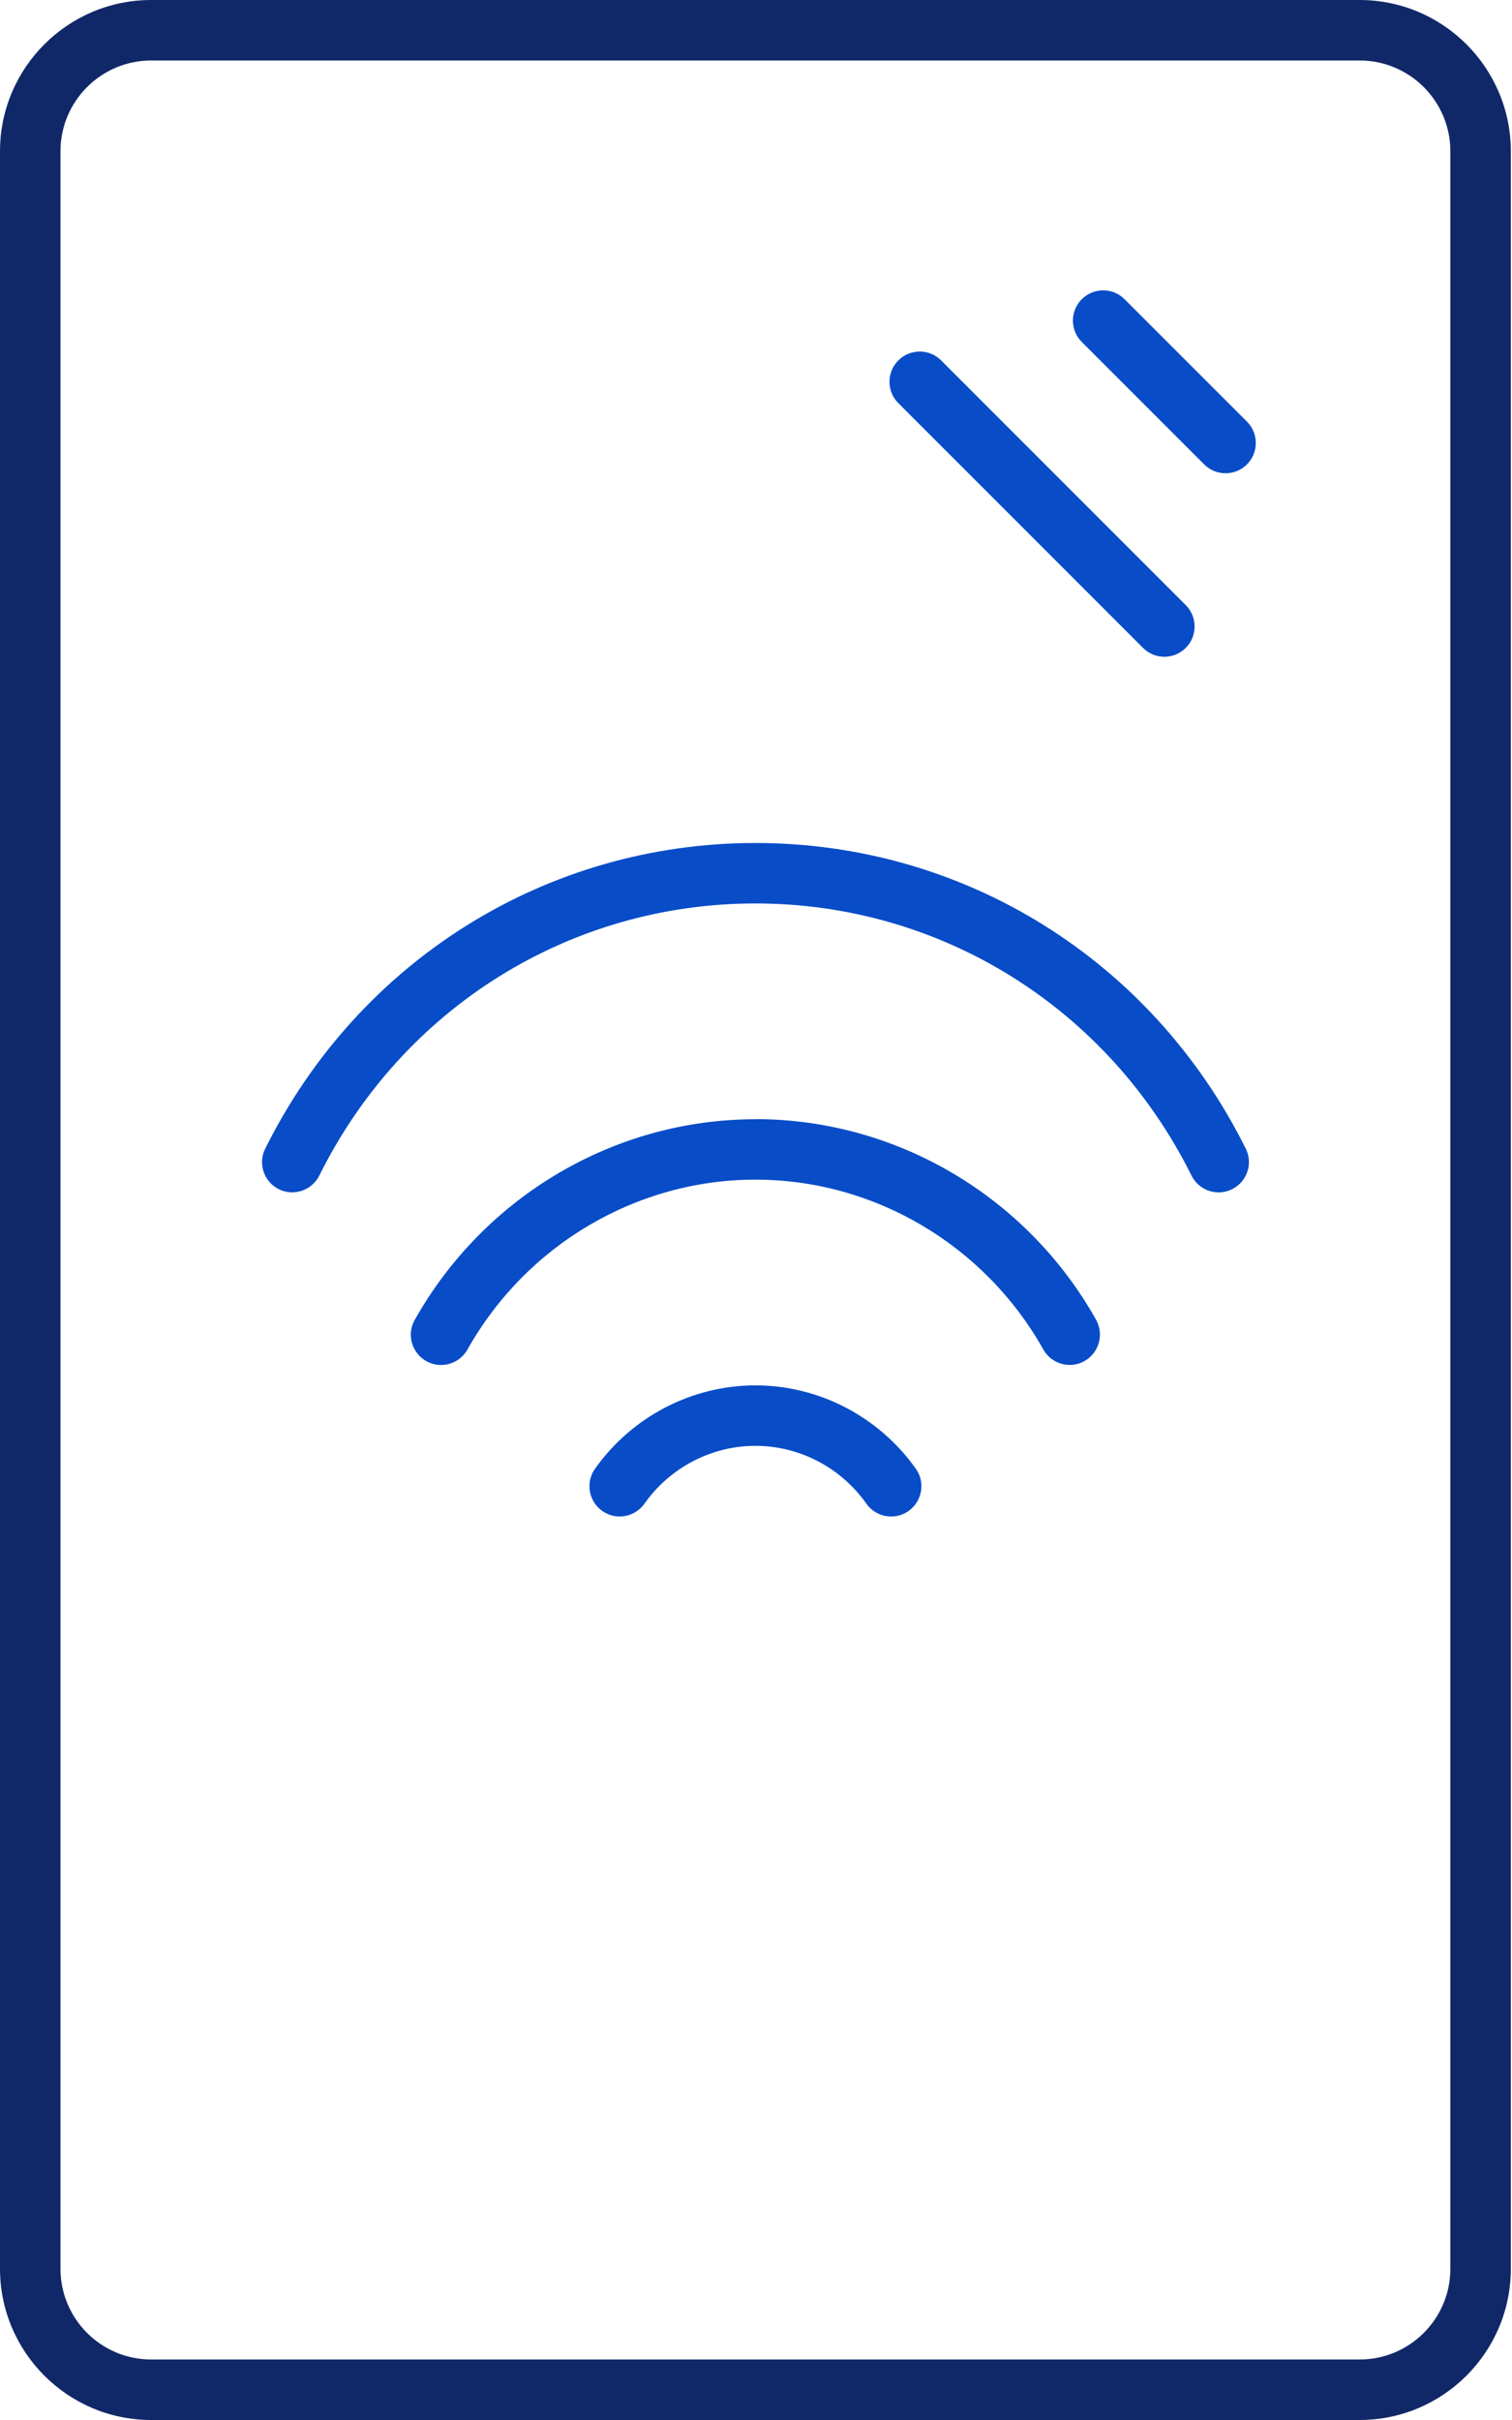
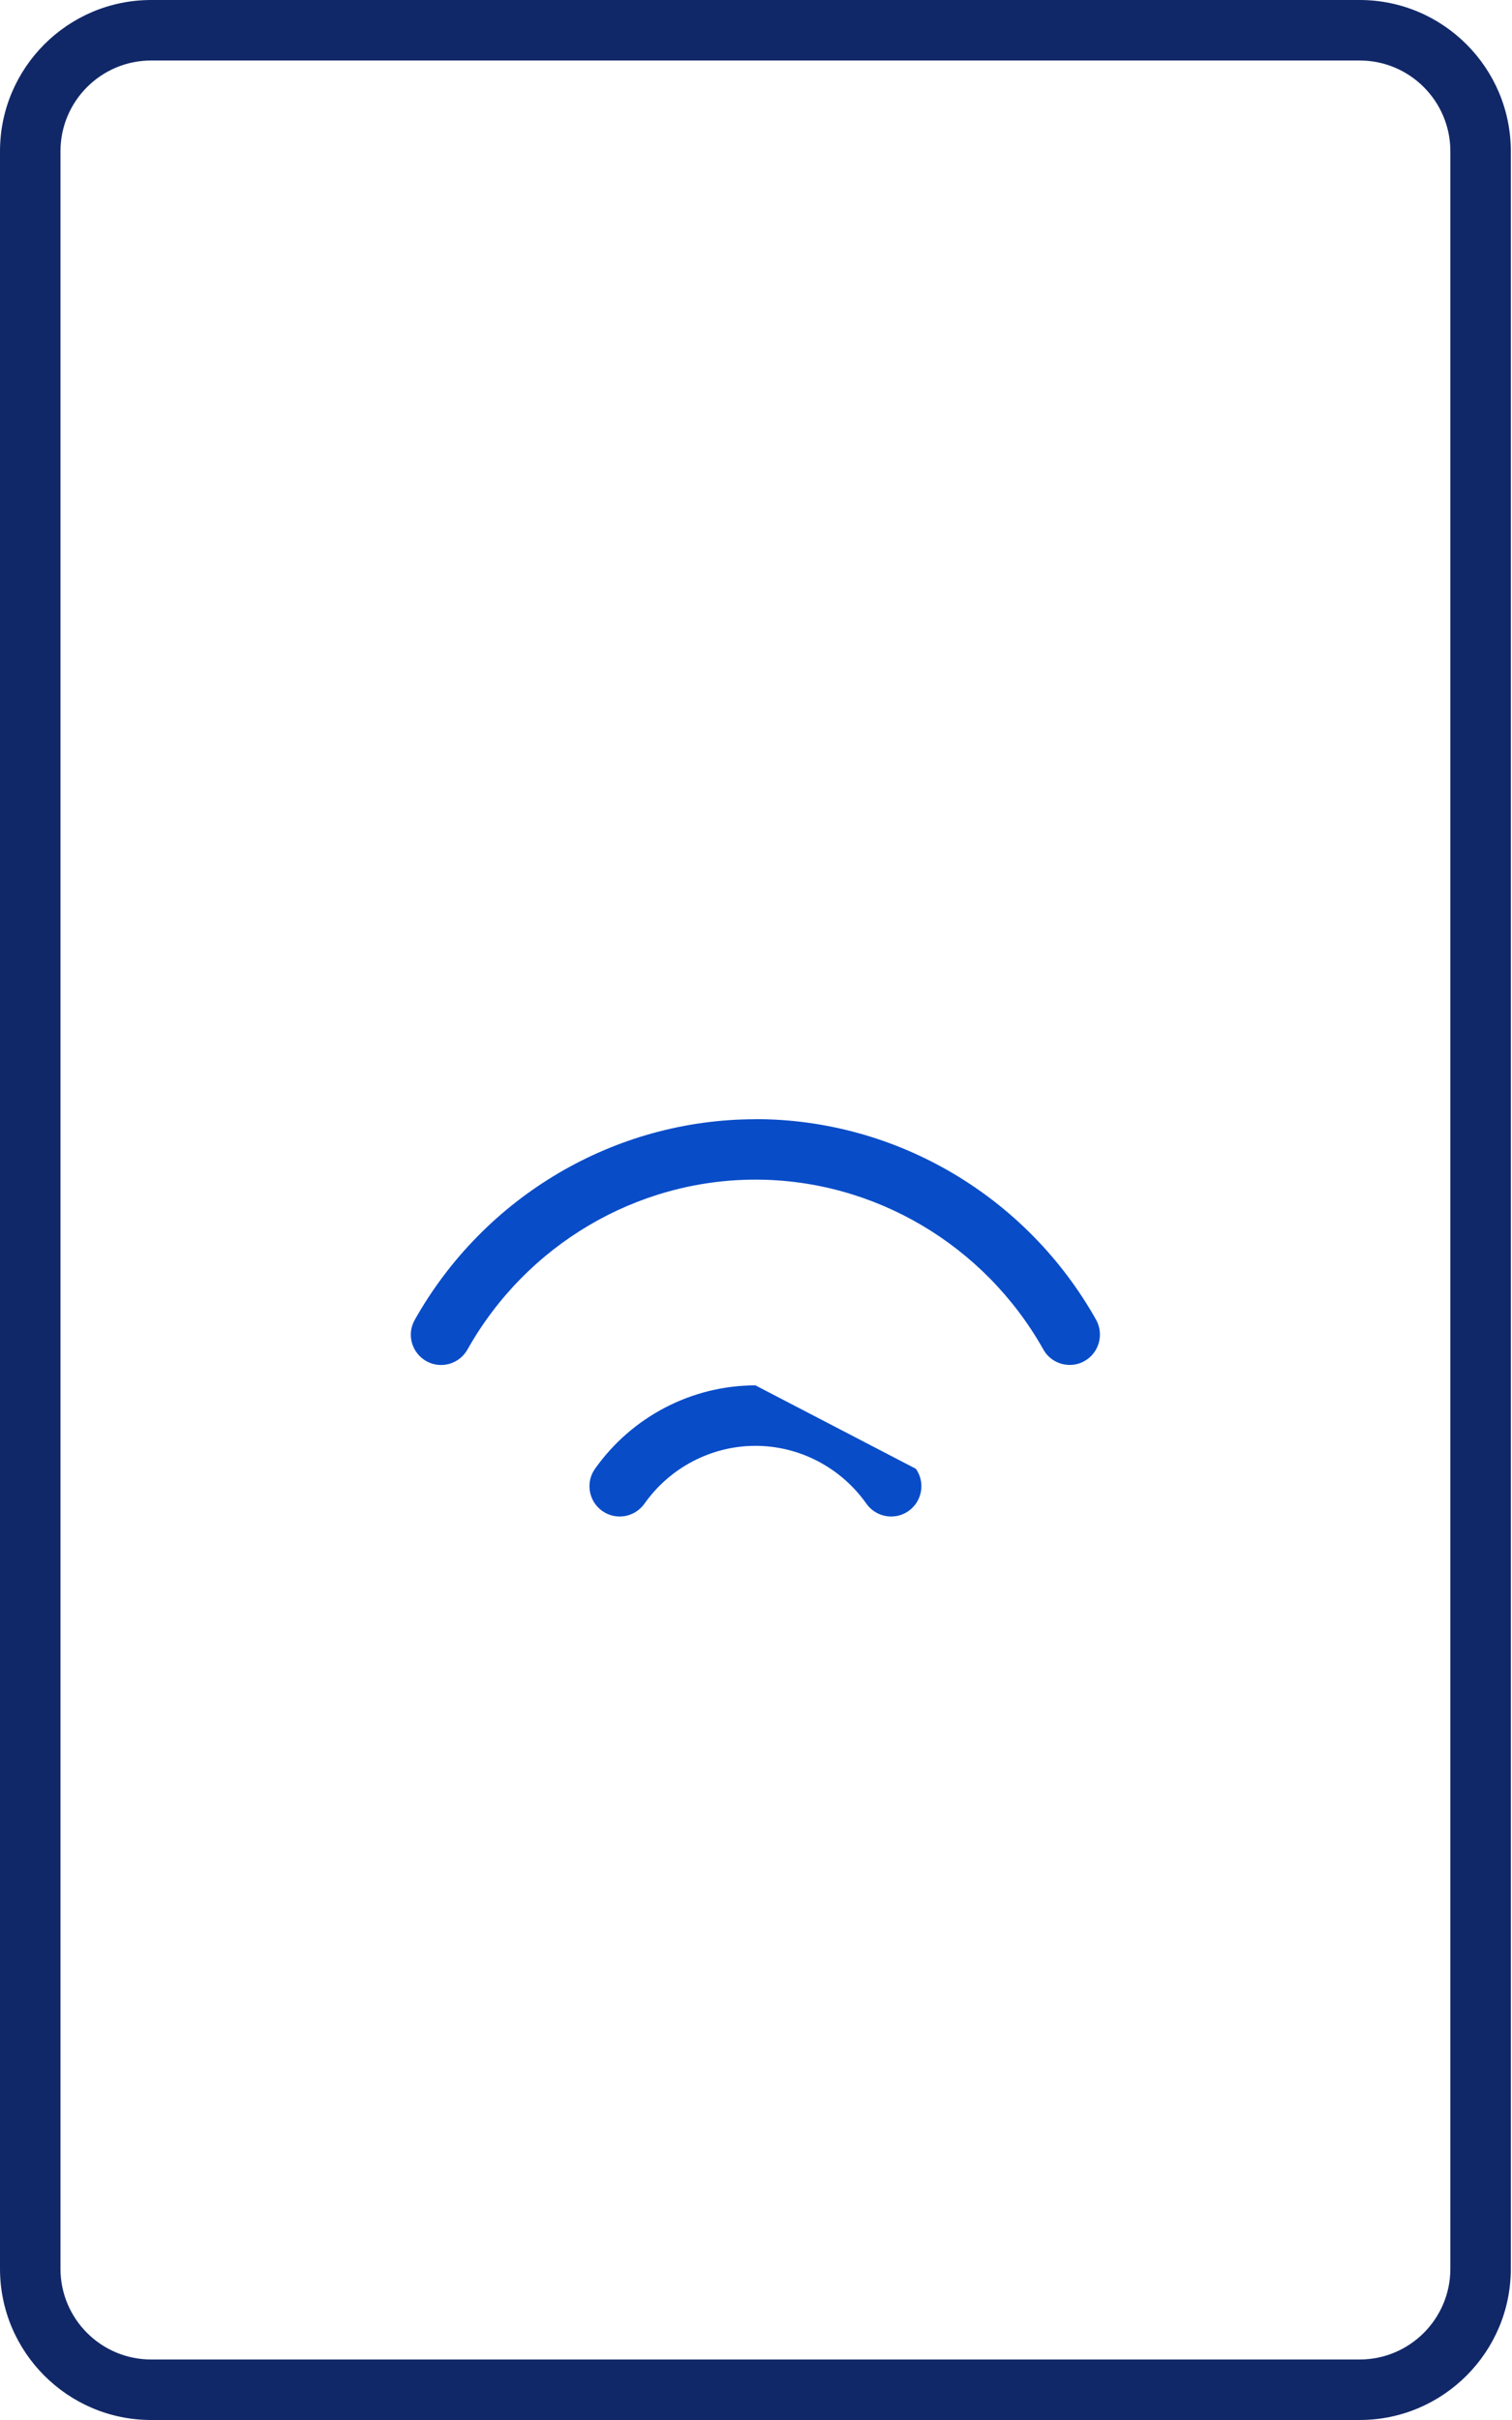
<svg xmlns="http://www.w3.org/2000/svg" width="40" height="64" viewBox="0 0 40 64" fill="none">
  <path d="M35.969 0H4C1.794 0 0 1.794 0 4V60C0 62.206 1.794 64 4 64H35.969C38.175 64 39.969 62.206 39.969 60V4C39.969 1.794 38.175 0 35.969 0ZM38.369 60C38.369 61.325 37.294 62.4 35.969 62.4H4C2.675 62.4 1.6 61.325 1.6 60V4C1.6 2.675 2.675 1.6 4 1.6H35.969C37.294 1.6 38.369 2.675 38.369 4V60Z" fill="#112868" />
-   <path d="M30.238 17.134C30.394 17.291 30.6 17.369 30.803 17.369C31.006 17.369 31.213 17.291 31.369 17.134C31.681 16.822 31.681 16.316 31.369 16.003L24.897 9.531C24.584 9.219 24.078 9.219 23.766 9.531C23.453 9.844 23.453 10.35 23.766 10.662L30.238 17.134Z" fill="#084CC8" />
-   <path d="M29.75 7.913C29.438 7.6 28.932 7.6 28.619 7.913C28.306 8.225 28.306 8.732 28.619 9.044L31.857 12.282C32.013 12.438 32.219 12.516 32.422 12.516C32.625 12.516 32.832 12.438 32.988 12.282C33.3 11.969 33.3 11.463 32.988 11.15L29.75 7.913Z" fill="#084CC8" />
-   <path d="M19.985 22.294C14.466 22.294 9.498 25.39 7.016 30.378C6.819 30.774 6.982 31.253 7.375 31.449C7.769 31.646 8.25 31.484 8.447 31.09C10.653 26.649 15.075 23.893 19.985 23.893C24.891 23.893 29.313 26.652 31.522 31.09C31.663 31.371 31.944 31.534 32.241 31.534C32.36 31.534 32.482 31.506 32.597 31.449C32.991 31.252 33.154 30.771 32.957 30.378C30.476 25.39 25.507 22.294 19.988 22.294H19.985Z" fill="#084CC8" />
-   <path d="M19.985 36.638C18.307 36.638 16.719 37.462 15.741 38.844C15.485 39.203 15.572 39.703 15.932 39.959C16.294 40.215 16.791 40.128 17.047 39.769C17.725 38.809 18.822 38.237 19.985 38.237C21.147 38.237 22.244 38.809 22.922 39.769C23.078 39.987 23.325 40.106 23.575 40.106C23.735 40.106 23.897 40.059 24.038 39.959C24.397 39.703 24.485 39.203 24.229 38.844C23.25 37.462 21.663 36.638 19.985 36.638Z" fill="#084CC8" />
+   <path d="M19.985 36.638C18.307 36.638 16.719 37.462 15.741 38.844C15.485 39.203 15.572 39.703 15.932 39.959C16.294 40.215 16.791 40.128 17.047 39.769C17.725 38.809 18.822 38.237 19.985 38.237C21.147 38.237 22.244 38.809 22.922 39.769C23.078 39.987 23.325 40.106 23.575 40.106C23.735 40.106 23.897 40.059 24.038 39.959C24.397 39.703 24.485 39.203 24.229 38.844Z" fill="#084CC8" />
  <path d="M19.985 29.6C16.266 29.6 12.813 31.634 10.972 34.906C10.753 35.291 10.891 35.778 11.278 35.997C11.663 36.213 12.15 36.075 12.366 35.691C13.925 32.919 16.844 31.197 19.985 31.197C23.125 31.197 26.044 32.919 27.603 35.691C27.75 35.953 28.022 36.097 28.3 36.097C28.431 36.097 28.569 36.066 28.691 35.994C29.075 35.778 29.212 35.291 28.997 34.903C27.156 31.628 23.703 29.597 19.984 29.597L19.985 29.6Z" fill="#084CC8" />
</svg>